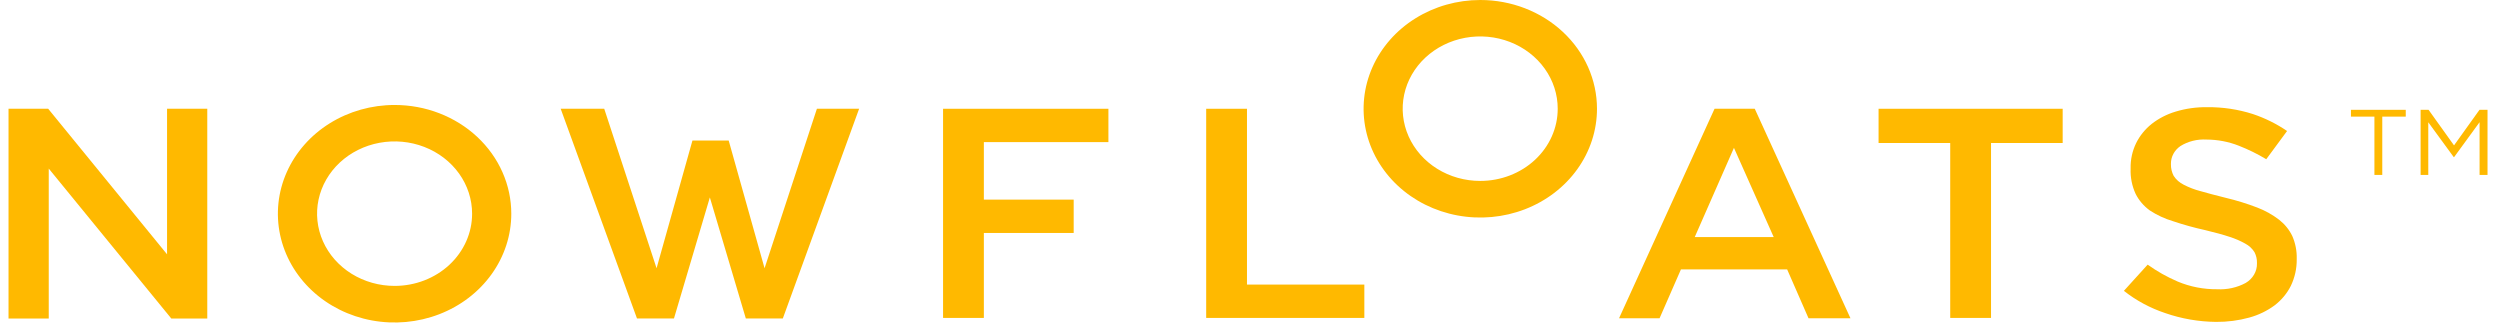
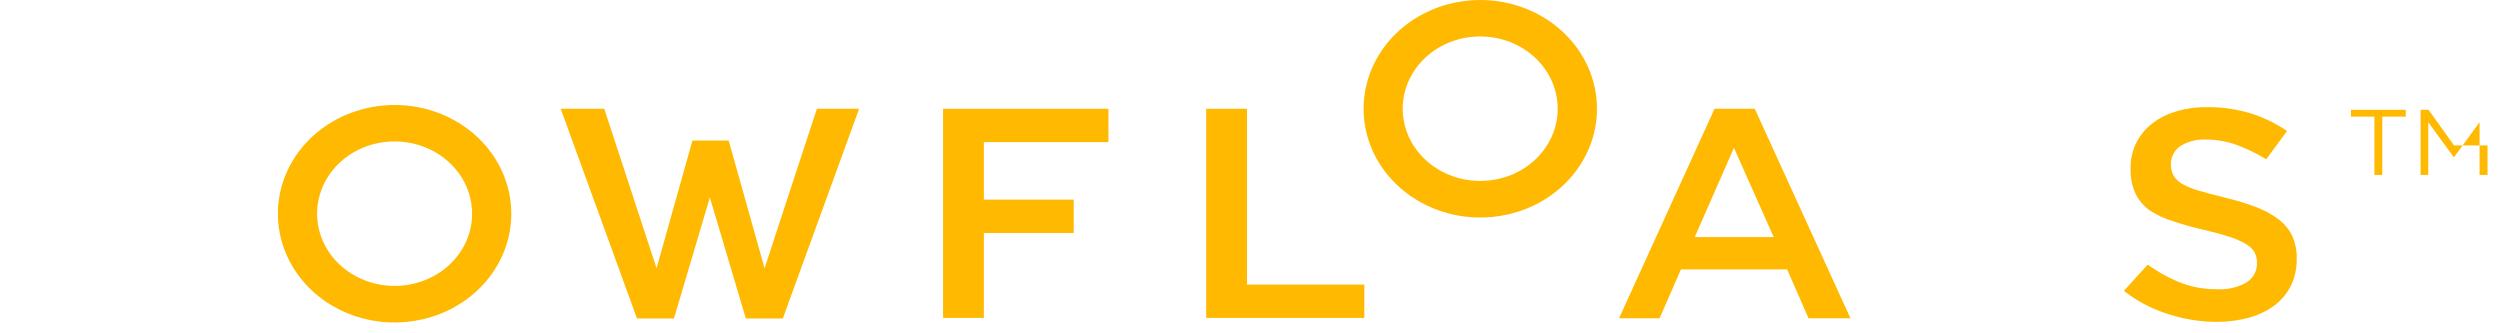
<svg xmlns="http://www.w3.org/2000/svg" width="225" height="30" viewBox="0 0 225 30" fill="none">
-   <path d="M15.035 9.789V22.889L4.336 9.789H0.767V28.668H4.387V15.172L15.418 28.668H18.655V9.789H15.035Z" fill="#FFB900" />
  <path d="M35.521 9.448C33.444 9.446 31.412 10.019 29.684 11.094C27.956 12.168 26.608 13.697 25.812 15.485C25.015 17.274 24.806 19.242 25.211 21.142C25.615 23.041 26.614 24.786 28.083 26.156C29.552 27.526 31.423 28.459 33.461 28.837C35.498 29.215 37.611 29.022 39.53 28.281C41.45 27.541 43.091 26.286 44.245 24.676C45.4 23.066 46.016 21.173 46.016 19.237C46.017 17.952 45.746 16.679 45.219 15.491C44.693 14.304 43.92 13.225 42.945 12.315C41.971 11.406 40.813 10.685 39.539 10.193C38.266 9.701 36.9 9.448 35.521 9.448ZM35.521 25.731C34.141 25.733 32.791 25.352 31.642 24.639C30.494 23.925 29.598 22.909 29.069 21.721C28.54 20.532 28.401 19.224 28.67 17.962C28.939 16.7 29.604 15.541 30.58 14.631C31.556 13.721 32.8 13.102 34.154 12.851C35.508 12.601 36.911 12.73 38.187 13.223C39.462 13.716 40.551 14.551 41.317 15.621C42.083 16.692 42.491 17.95 42.489 19.237C42.489 20.959 41.755 22.611 40.448 23.829C39.142 25.047 37.369 25.731 35.521 25.731Z" fill="#FFB900" />
  <path d="M133.227 0C131.149 0 129.119 0.574 127.391 1.65C125.664 2.725 124.318 4.254 123.523 6.043C122.728 7.832 122.521 9.8 122.925 11.699C123.331 13.598 124.331 15.342 125.8 16.711C127.269 18.08 129.14 19.012 131.178 19.39C133.215 19.768 135.327 19.574 137.246 18.833C139.165 18.092 140.805 16.837 141.959 15.227C143.114 13.618 143.729 11.725 143.729 9.789C143.729 7.193 142.623 4.703 140.653 2.867C138.684 1.031 136.012 0 133.227 0ZM133.227 16.283C131.846 16.285 130.496 15.905 129.348 15.191C128.199 14.477 127.303 13.461 126.774 12.273C126.245 11.085 126.107 9.777 126.375 8.514C126.644 7.252 127.308 6.093 128.284 5.183C129.262 4.274 130.505 3.654 131.859 3.403C133.213 3.153 134.617 3.282 135.892 3.775C137.167 4.269 138.256 5.103 139.022 6.174C139.789 7.244 140.196 8.502 140.194 9.789C140.194 11.511 139.46 13.163 138.154 14.381C136.847 15.599 135.074 16.283 133.227 16.283Z" fill="#FFB900" />
  <path d="M50.462 9.789L57.328 28.66H60.658L63.887 17.768L67.124 28.66H70.455L77.32 9.789H73.521L68.811 24.143L65.582 12.647H62.32L59.091 24.143L54.381 9.789H50.462Z" fill="#FFB900" />
  <path d="M84.876 9.789V28.613H88.547V20.967H96.631V17.966H88.547V12.79H99.757V9.789H84.876Z" fill="#FFB900" />
  <path d="M108.557 9.789V28.613H122.791V25.612H112.228V9.789H108.557Z" fill="#FFB900" />
  <path d="M157.929 9.789H154.309L145.714 28.645H149.36L151.285 24.246H160.843L162.767 28.645H166.542L157.929 9.789ZM152.528 21.333L156.055 13.306L159.632 21.333H152.528Z" fill="#FFB900" />
-   <path d="M175.52 28.613H179.192V12.87H185.64V9.789H169.071V12.87H175.52V28.613Z" fill="#FFB900" />
  <path d="M191.151 26.175C192.25 27.045 193.508 27.723 194.865 28.176C196.332 28.686 197.882 28.955 199.447 28.97C200.46 28.979 201.467 28.848 202.437 28.581C203.268 28.353 204.043 27.978 204.721 27.477C205.34 27.001 205.838 26.402 206.177 25.723C206.535 24.974 206.715 24.161 206.705 23.341V23.285C206.724 22.584 206.588 21.887 206.304 21.237C206.034 20.677 205.633 20.181 205.129 19.784C204.529 19.322 203.857 18.947 203.136 18.673C202.225 18.325 201.288 18.036 200.333 17.808C199.43 17.577 198.63 17.379 198.051 17.204C197.522 17.068 197.013 16.873 196.534 16.625C196.162 16.442 195.849 16.167 195.631 15.831C195.463 15.507 195.378 15.15 195.384 14.791V14.735C195.381 14.426 195.457 14.121 195.605 13.845C195.753 13.569 195.969 13.33 196.236 13.147C196.927 12.718 197.75 12.512 198.579 12.56C199.579 12.563 200.57 12.752 201.492 13.115C202.352 13.451 203.179 13.858 203.963 14.33L205.836 11.79C204.895 11.146 203.859 10.633 202.761 10.265C201.438 9.841 200.047 9.632 198.647 9.646C197.685 9.632 196.726 9.766 195.81 10.043C195.015 10.28 194.276 10.661 193.638 11.162C193.048 11.637 192.575 12.225 192.25 12.885C191.909 13.591 191.74 14.358 191.756 15.132V15.188C191.725 15.964 191.879 16.736 192.207 17.45C192.499 18.031 192.934 18.54 193.476 18.935C194.12 19.358 194.83 19.688 195.58 19.911C196.517 20.227 197.473 20.492 198.443 20.705C199.345 20.92 200.095 21.126 200.666 21.317C201.153 21.471 201.621 21.673 202.063 21.92C202.419 22.107 202.714 22.381 202.914 22.714C203.062 23.01 203.135 23.333 203.127 23.659V23.714C203.135 24.064 203.044 24.41 202.864 24.717C202.685 25.025 202.424 25.284 202.105 25.469C201.33 25.884 200.443 26.08 199.55 26.032C198.327 26.045 197.114 25.809 195.998 25.342C195.036 24.93 194.127 24.418 193.289 23.817L191.151 26.175Z" fill="#FFB900" />
  <path d="M213.698 10.496H211.585V9.884H216.518V10.496H214.405V15.743H213.698V10.496Z" fill="#FFB900" />
-   <path d="M217.855 9.884H218.571L220.862 13.084L223.153 9.884H223.877V15.743H223.162V10.996L220.87 14.14H220.836L218.545 11.004V15.743H217.855V9.884Z" fill="#FFB900" />
+   <path d="M217.855 9.884H218.571L220.862 13.084H223.877V15.743H223.162V10.996L220.87 14.14H220.836L218.545 11.004V15.743H217.855V9.884Z" fill="#FFB900" />
</svg>